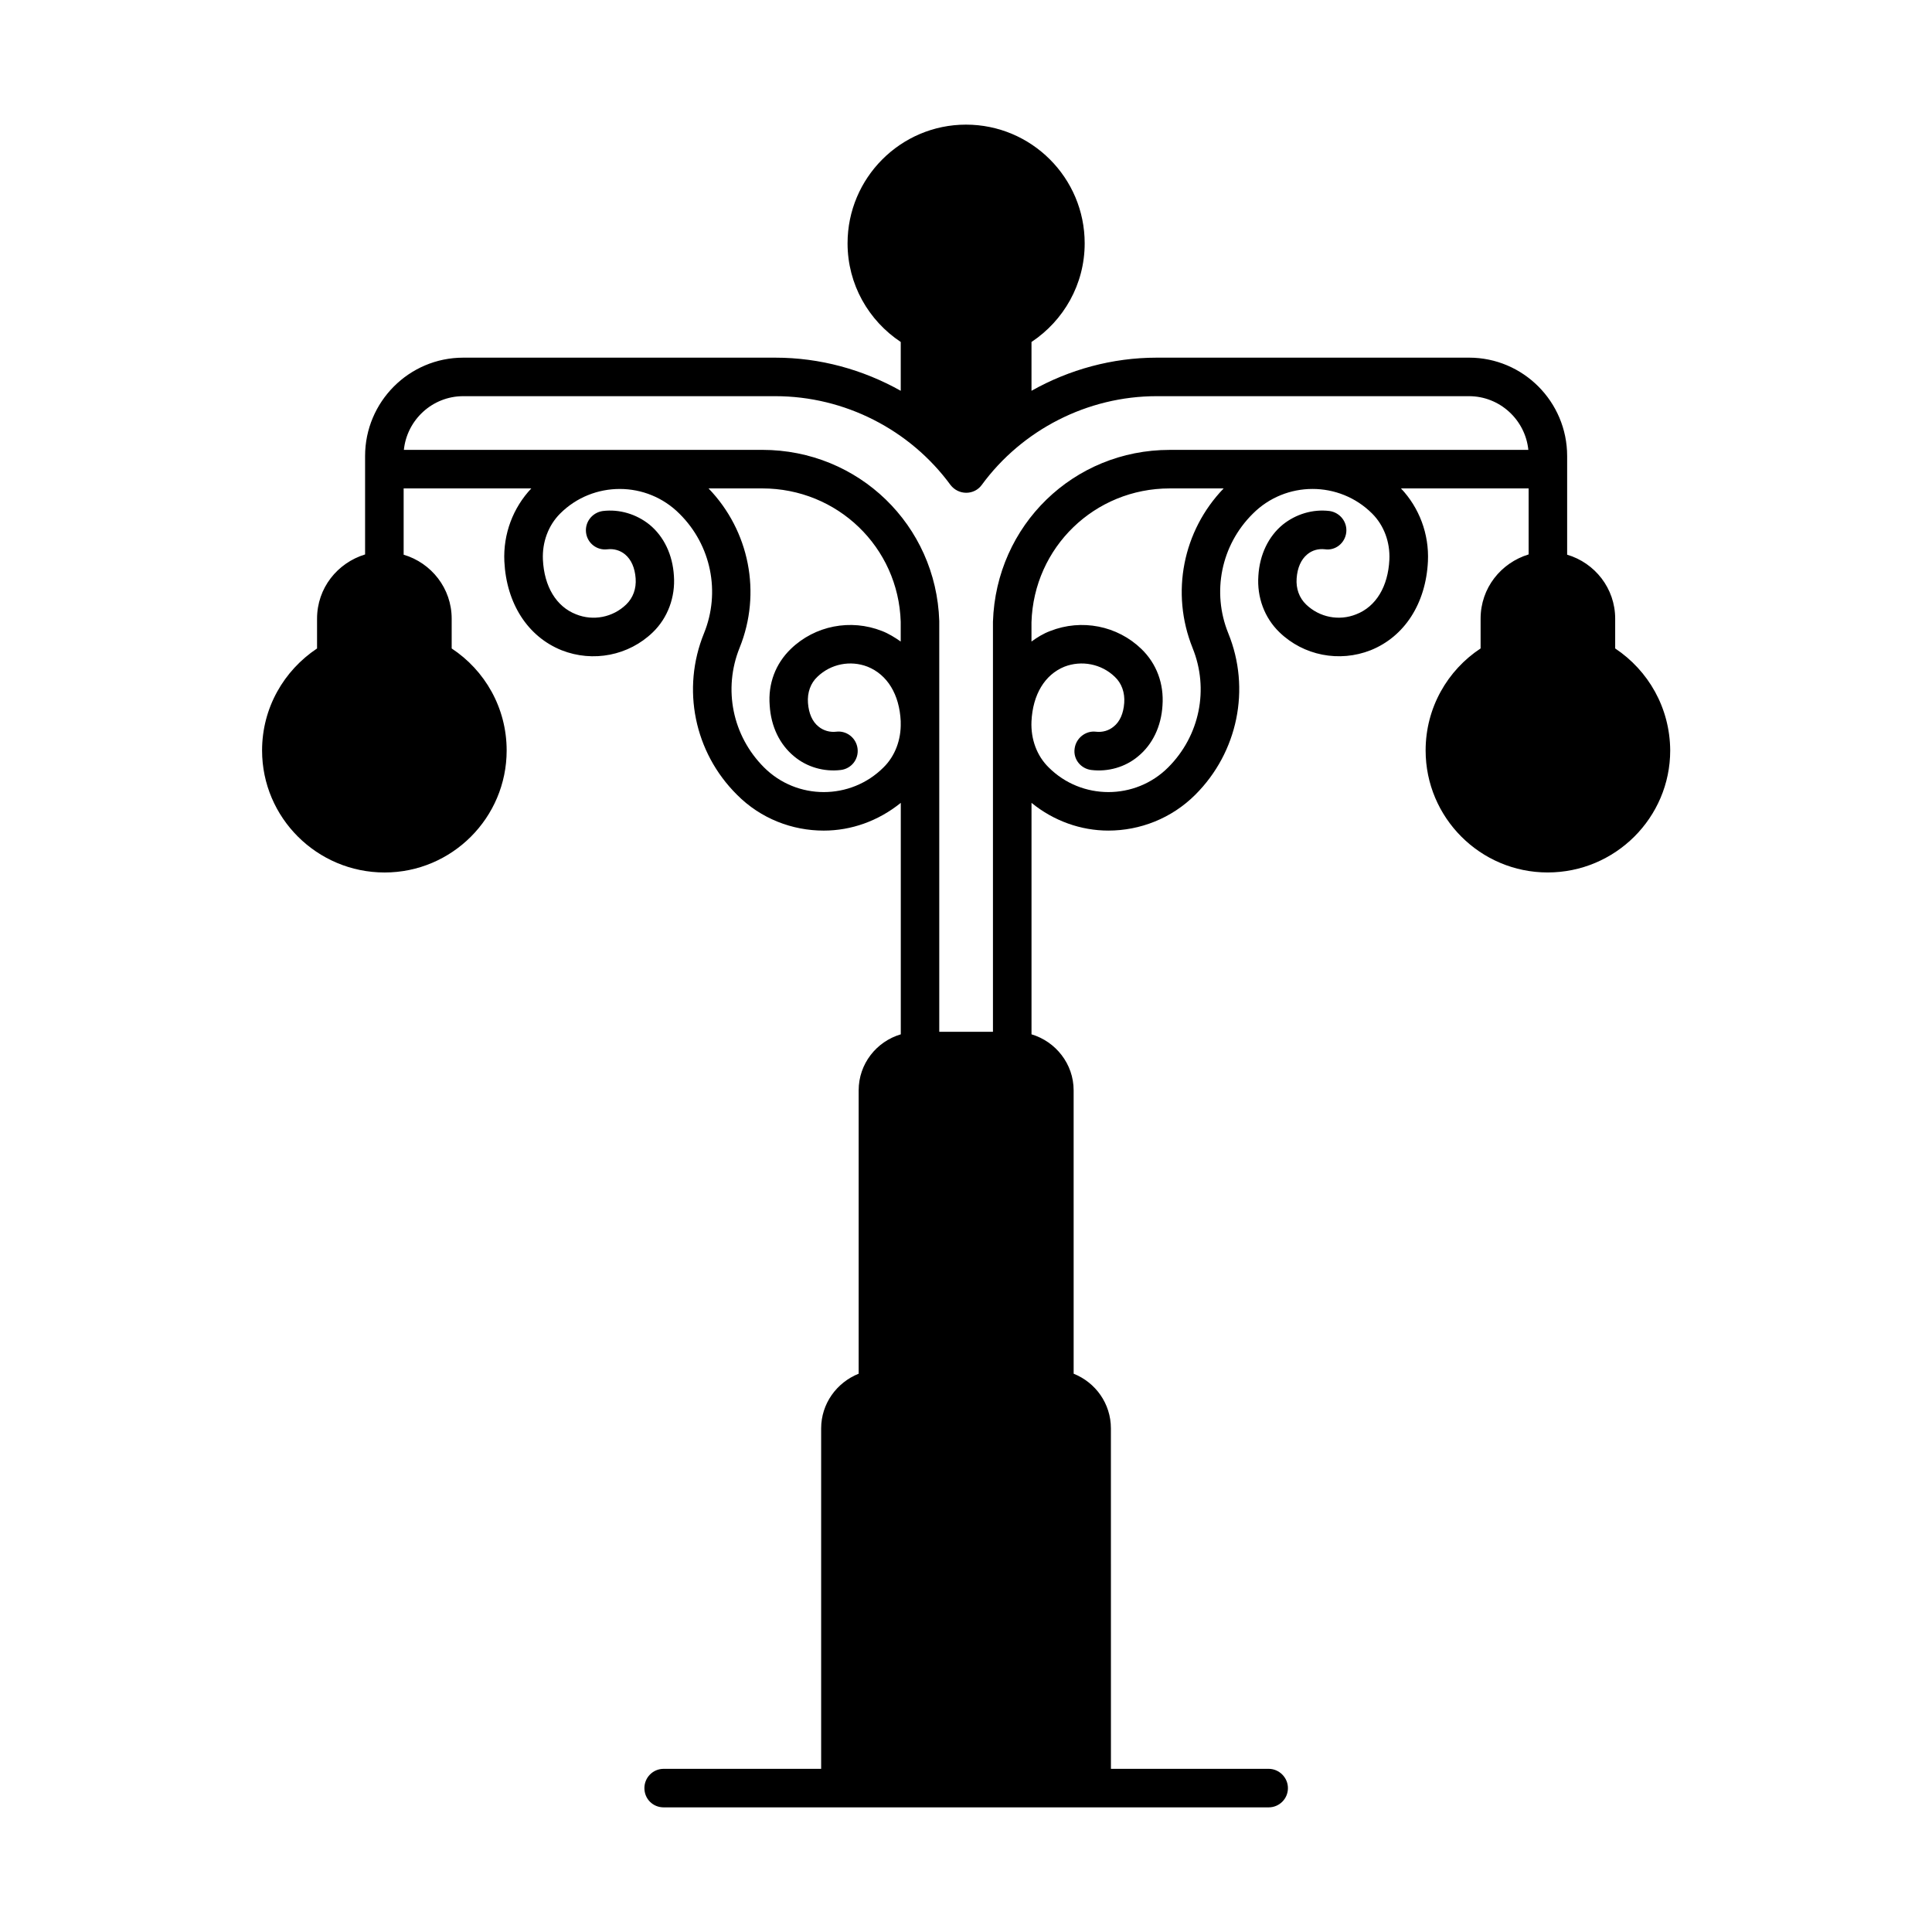
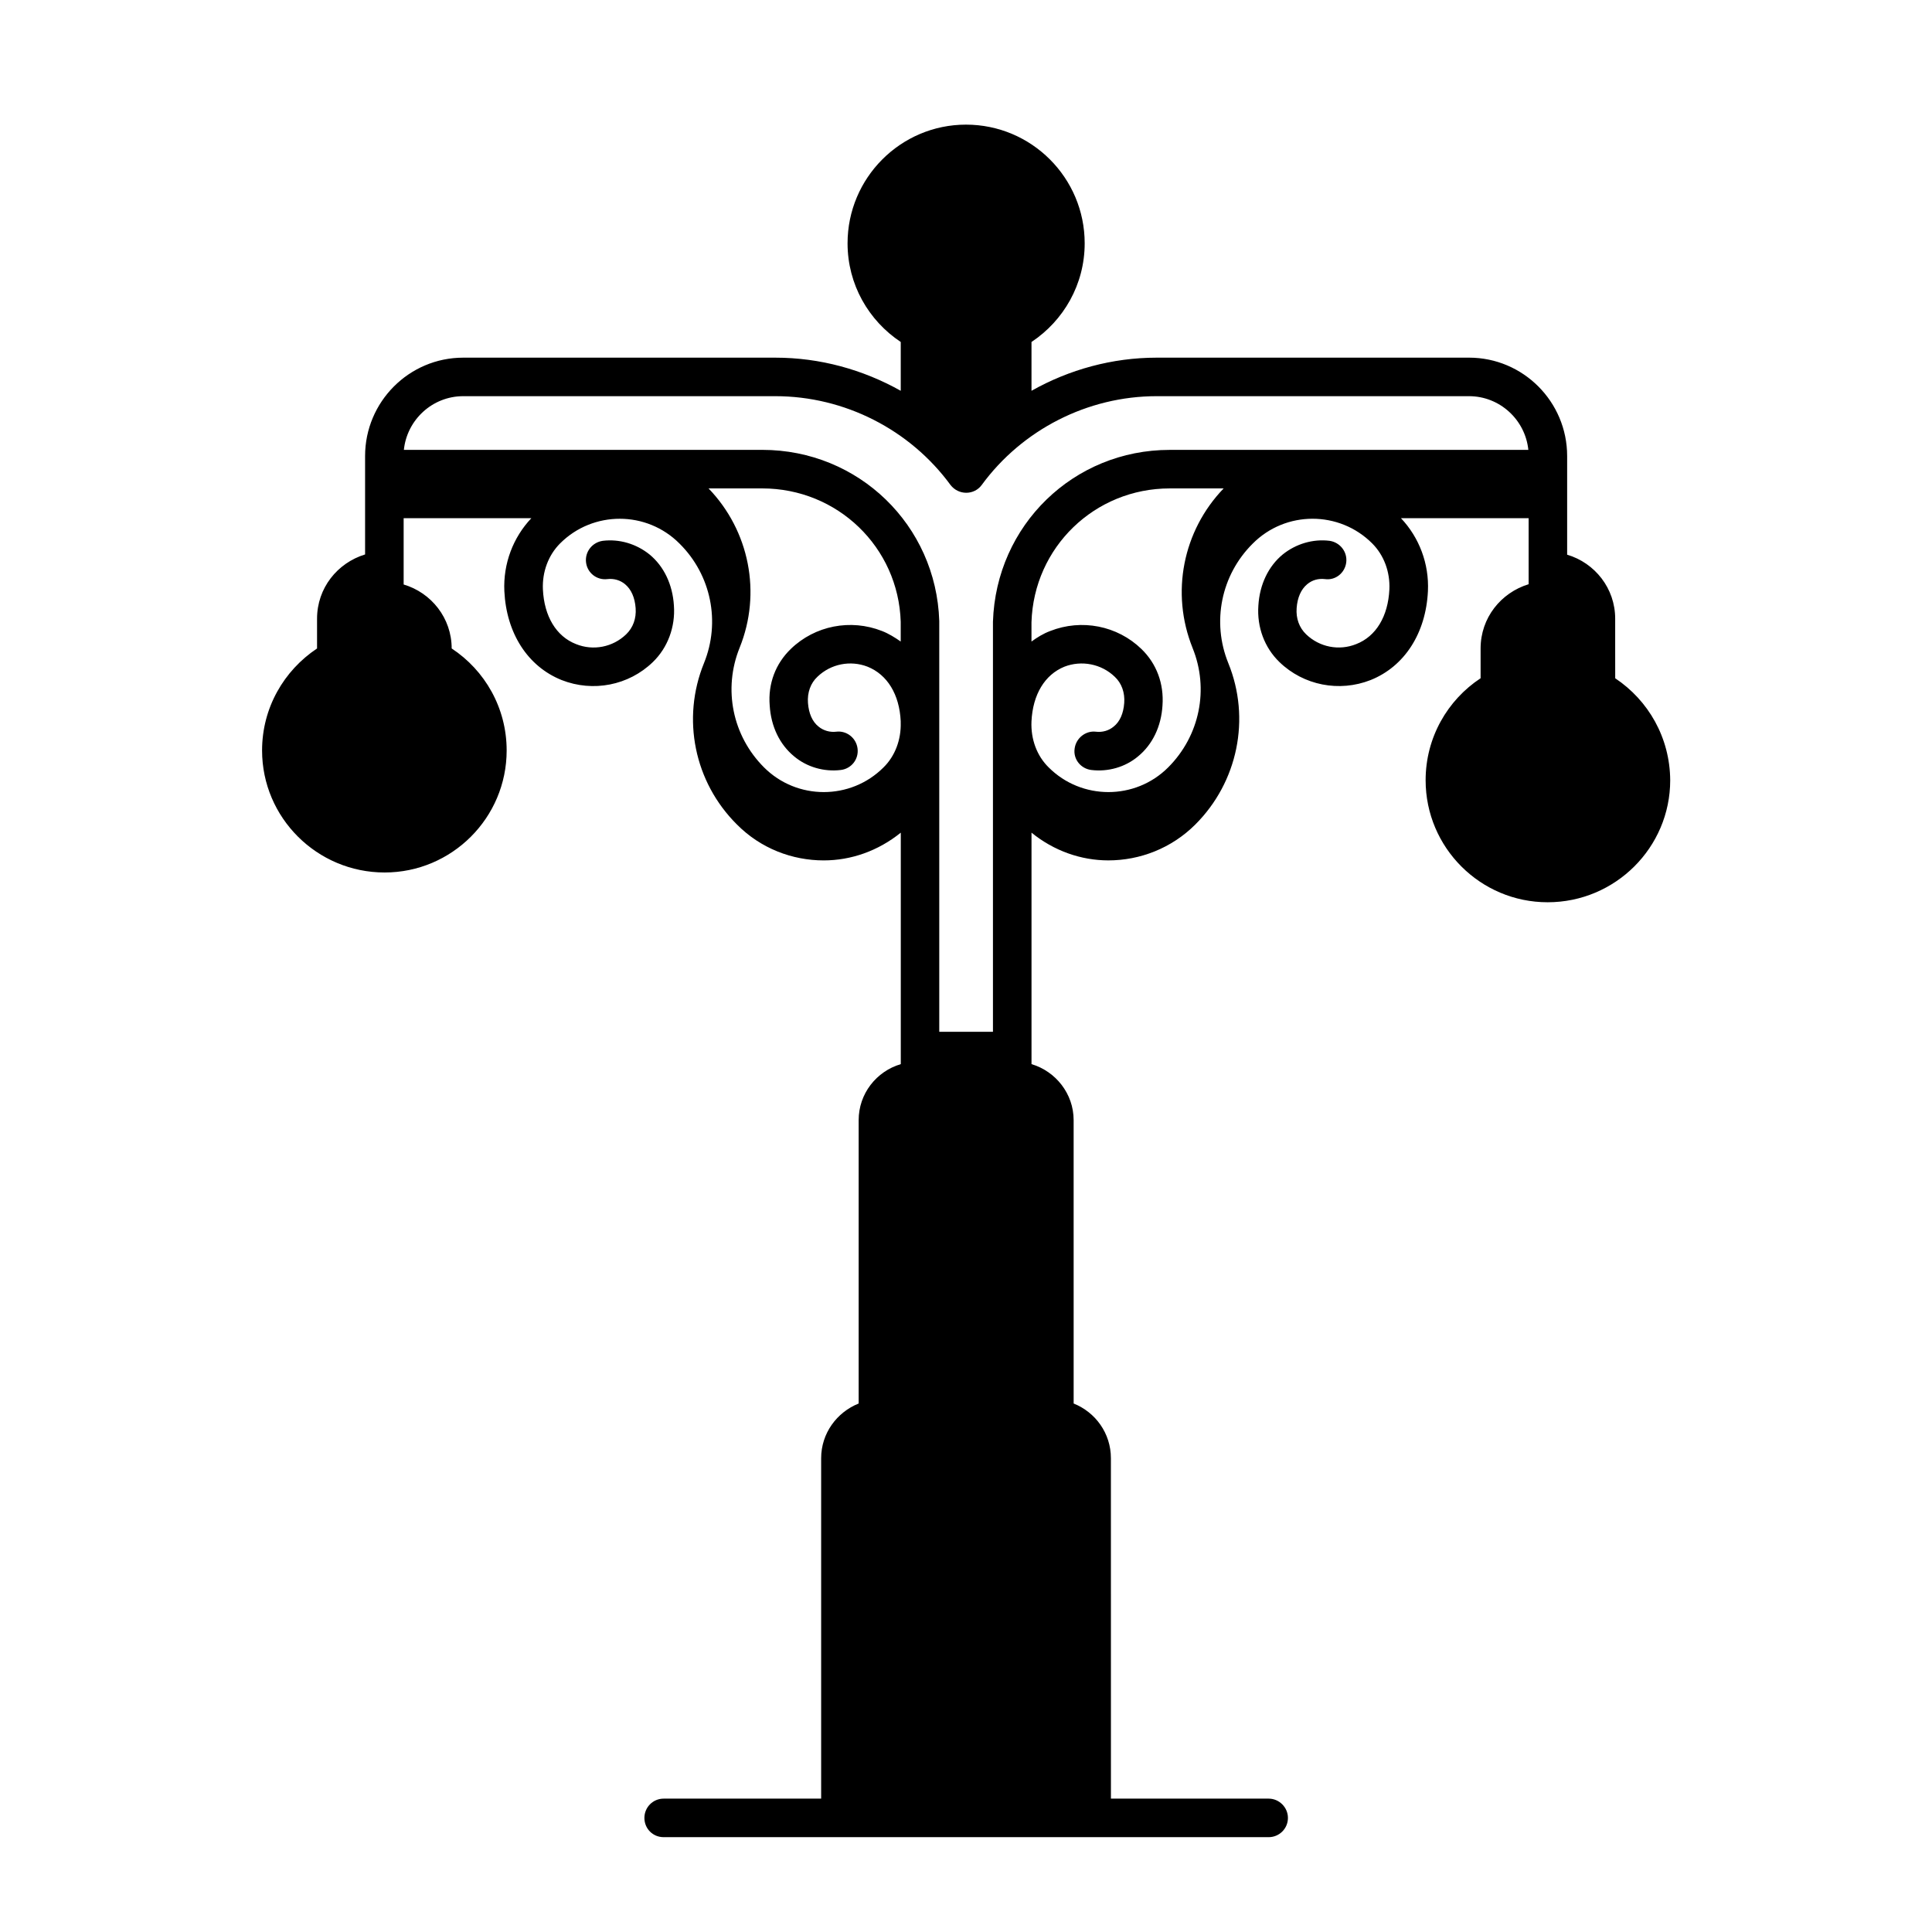
<svg xmlns="http://www.w3.org/2000/svg" fill="#000000" width="800px" height="800px" version="1.1" viewBox="144 144 512 512">
-   <path d="m572.04 315.85v-7.898c0-8.035-5.379-14.773-12.73-16.953v-26.145c0-14.367-11.641-26.074-26.008-26.074l-82.789 0.004c-11.711 0-23.148 3.133-33.156 8.781v-12.938c8.512-5.652 14.094-15.25 14.094-26.145 0-17.359-14.094-31.453-31.453-31.453-17.293 0-31.387 14.094-31.387 31.453 0 10.895 5.582 20.492 14.094 26.145v12.938c-10.078-5.652-21.445-8.781-33.223-8.781h-82.723c-14.367 0-26.008 11.711-26.008 26.074v26.074c-7.352 2.246-12.73 8.918-12.73 17.02v7.898c-8.781 5.856-14.57 15.727-14.57 27.027 0 17.836 14.57 32.34 32.477 32.34 17.836 0 32.34-14.5 32.34-32.34 0-11.301-5.785-21.242-14.57-27.027v-7.898c0-8.035-5.379-14.773-12.73-16.953v-17.566h33.836c-4.832 5.106-7.488 12.051-7.148 19.336 0.543 11.164 6.195 19.949 15.184 23.555 8.305 3.269 17.77 1.43 24.168-4.766 3.949-3.812 5.992-9.328 5.582-14.977-0.34-5.582-2.656-10.418-6.469-13.547-3.473-2.793-7.965-4.152-12.391-3.609-2.793 0.41-4.766 2.926-4.426 5.719 0.34 2.793 2.859 4.766 5.652 4.426 1.703-0.203 3.402 0.273 4.699 1.363 1.633 1.363 2.586 3.539 2.793 6.332 0.203 2.723-0.68 5.176-2.519 6.945-3.539 3.402-8.715 4.426-13.277 2.586-5.242-2.043-8.441-7.352-8.781-14.5-0.203-4.629 1.43-9.055 4.562-12.188 8.715-8.715 22.945-8.715 31.66 0.066 8.375 8.305 10.895 20.766 6.469 31.66-5.992 14.707-2.586 31.523 8.715 42.754 6.332 6.398 14.707 9.531 23.012 9.531 7.285 0 14.434-2.519 20.426-7.352v61.344c-6.469 1.906-11.164 7.828-11.164 14.844v75.094c-5.785 2.316-9.941 7.898-9.941 14.5v90.211h-41.734c-2.859 0-5.106 2.316-5.106 5.106 0 2.859 2.246 5.106 5.106 5.106h160.33c2.793 0 5.106-2.246 5.106-5.106 0-2.793-2.316-5.106-5.106-5.106h-41.801l-0.008-90.211c0-6.606-4.086-12.188-9.871-14.5l-0.004-75.098c0-7.012-4.766-12.938-11.164-14.844v-61.344c5.922 4.832 13.141 7.352 20.355 7.352 8.375 0 16.75-3.199 23.078-9.531 11.234-11.234 14.707-28.051 8.715-42.754-4.426-10.895-1.906-23.352 6.469-31.66 8.715-8.781 22.945-8.781 31.66-0.066 3.133 3.133 4.766 7.559 4.562 12.188-0.34 7.148-3.539 12.461-8.781 14.5-4.562 1.84-9.734 0.816-13.277-2.586-1.84-1.77-2.723-4.223-2.519-6.945 0.203-2.793 1.156-4.969 2.793-6.332 1.293-1.09 2.926-1.566 4.699-1.363 2.793 0.41 5.309-1.633 5.652-4.426 0.34-2.793-1.633-5.309-4.426-5.719-4.426-0.543-8.918 0.816-12.391 3.609-3.812 3.133-6.129 7.965-6.469 13.547-0.41 5.719 1.633 11.164 5.582 14.977 6.398 6.195 15.863 8.035 24.168 4.766 8.988-3.609 14.637-12.391 15.184-23.555 0.34-7.285-2.316-14.23-7.148-19.336h33.836v17.496c-7.352 2.246-12.73 8.918-12.73 17.02v7.898c-8.781 5.785-14.57 15.727-14.57 27.027 0 17.836 14.5 32.34 32.34 32.34 17.906 0 32.477-14.5 32.477-32.34-0.074-11.293-5.793-21.164-14.574-27.02zm-193.9 31.523c-8.715 8.715-22.945 8.715-31.66 0-8.375-8.375-10.895-20.766-6.469-31.727 5.856-14.5 2.586-30.977-8.238-42.211h14.23c19.949 0 36.082 15.59 36.695 35.336v5.242c-1.566-1.09-3.199-2.109-4.969-2.793-8.305-3.269-17.77-1.43-24.168 4.766-4.016 3.879-6.059 9.191-5.582 14.977 0.34 5.582 2.656 10.348 6.469 13.48 3.402 2.859 7.965 4.152 12.391 3.609 2.793-0.34 4.766-2.859 4.426-5.652-0.34-2.859-2.926-4.832-5.652-4.492-1.633 0.203-3.402-0.273-4.699-1.363-1.633-1.293-2.586-3.473-2.793-6.262-0.203-2.723 0.68-5.242 2.519-6.945 3.539-3.402 8.715-4.426 13.277-2.656 5.242 2.109 8.441 7.352 8.781 14.434v0.34c0.137 4.566-1.496 8.922-4.559 11.918zm81.902-31.66c4.426 10.895 1.906 23.285-6.469 31.66-8.715 8.715-22.945 8.715-31.66 0-3.133-3.062-4.766-7.488-4.562-12.188 0.34-7.148 3.539-12.391 8.715-14.5 4.562-1.77 9.805-0.75 13.344 2.656 1.84 1.703 2.723 4.223 2.519 6.945-0.203 2.793-1.156 4.969-2.793 6.262-1.293 1.09-2.996 1.566-4.699 1.363-2.723-0.34-5.309 1.703-5.652 4.492-0.41 2.793 1.633 5.309 4.426 5.652 4.426 0.543 8.988-0.75 12.391-3.609 3.812-3.133 6.129-7.898 6.469-13.48 0.41-5.785-1.566-11.098-5.582-14.977-6.398-6.195-15.863-8.035-24.168-4.766-1.84 0.68-3.473 1.703-4.969 2.793v-5.106c0.613-19.879 16.75-35.473 36.629-35.473h14.297c-10.82 11.23-14.09 27.707-8.234 42.273zm-6.059-52.488c-25.461 0-46.023 19.949-46.84 45.547v108.66h-14.23v-108.87c-0.816-25.395-21.379-45.344-46.91-45.344l-94.973 0.004c0.816-7.965 7.559-14.23 15.727-14.23h82.719c18.312 0 35.676 8.852 46.434 23.555 1.02 1.293 2.519 2.043 4.152 2.043 1.633 0 3.133-0.75 4.086-2.043 10.758-14.707 28.117-23.555 46.363-23.555h82.789c8.168 0 14.91 6.262 15.727 14.23z" />
+   <path d="m572.04 315.85v-7.898c0-8.035-5.379-14.773-12.73-16.953v-26.145c0-14.367-11.641-26.074-26.008-26.074l-82.789 0.004c-11.711 0-23.148 3.133-33.156 8.781v-12.938c8.512-5.652 14.094-15.25 14.094-26.145 0-17.359-14.094-31.453-31.453-31.453-17.293 0-31.387 14.094-31.387 31.453 0 10.895 5.582 20.492 14.094 26.145v12.938c-10.078-5.652-21.445-8.781-33.223-8.781h-82.723c-14.367 0-26.008 11.711-26.008 26.074v26.074c-7.352 2.246-12.73 8.918-12.73 17.02v7.898c-8.781 5.856-14.57 15.727-14.57 27.027 0 17.836 14.57 32.34 32.477 32.34 17.836 0 32.34-14.5 32.34-32.34 0-11.301-5.785-21.242-14.57-27.027c0-8.035-5.379-14.773-12.73-16.953v-17.566h33.836c-4.832 5.106-7.488 12.051-7.148 19.336 0.543 11.164 6.195 19.949 15.184 23.555 8.305 3.269 17.77 1.43 24.168-4.766 3.949-3.812 5.992-9.328 5.582-14.977-0.34-5.582-2.656-10.418-6.469-13.547-3.473-2.793-7.965-4.152-12.391-3.609-2.793 0.41-4.766 2.926-4.426 5.719 0.34 2.793 2.859 4.766 5.652 4.426 1.703-0.203 3.402 0.273 4.699 1.363 1.633 1.363 2.586 3.539 2.793 6.332 0.203 2.723-0.68 5.176-2.519 6.945-3.539 3.402-8.715 4.426-13.277 2.586-5.242-2.043-8.441-7.352-8.781-14.5-0.203-4.629 1.43-9.055 4.562-12.188 8.715-8.715 22.945-8.715 31.66 0.066 8.375 8.305 10.895 20.766 6.469 31.66-5.992 14.707-2.586 31.523 8.715 42.754 6.332 6.398 14.707 9.531 23.012 9.531 7.285 0 14.434-2.519 20.426-7.352v61.344c-6.469 1.906-11.164 7.828-11.164 14.844v75.094c-5.785 2.316-9.941 7.898-9.941 14.5v90.211h-41.734c-2.859 0-5.106 2.316-5.106 5.106 0 2.859 2.246 5.106 5.106 5.106h160.33c2.793 0 5.106-2.246 5.106-5.106 0-2.793-2.316-5.106-5.106-5.106h-41.801l-0.008-90.211c0-6.606-4.086-12.188-9.871-14.5l-0.004-75.098c0-7.012-4.766-12.938-11.164-14.844v-61.344c5.922 4.832 13.141 7.352 20.355 7.352 8.375 0 16.75-3.199 23.078-9.531 11.234-11.234 14.707-28.051 8.715-42.754-4.426-10.895-1.906-23.352 6.469-31.66 8.715-8.781 22.945-8.781 31.66-0.066 3.133 3.133 4.766 7.559 4.562 12.188-0.34 7.148-3.539 12.461-8.781 14.5-4.562 1.84-9.734 0.816-13.277-2.586-1.84-1.77-2.723-4.223-2.519-6.945 0.203-2.793 1.156-4.969 2.793-6.332 1.293-1.09 2.926-1.566 4.699-1.363 2.793 0.41 5.309-1.633 5.652-4.426 0.34-2.793-1.633-5.309-4.426-5.719-4.426-0.543-8.918 0.816-12.391 3.609-3.812 3.133-6.129 7.965-6.469 13.547-0.41 5.719 1.633 11.164 5.582 14.977 6.398 6.195 15.863 8.035 24.168 4.766 8.988-3.609 14.637-12.391 15.184-23.555 0.34-7.285-2.316-14.23-7.148-19.336h33.836v17.496c-7.352 2.246-12.73 8.918-12.73 17.02v7.898c-8.781 5.785-14.57 15.727-14.57 27.027 0 17.836 14.5 32.34 32.34 32.34 17.906 0 32.477-14.5 32.477-32.34-0.074-11.293-5.793-21.164-14.574-27.02zm-193.9 31.523c-8.715 8.715-22.945 8.715-31.66 0-8.375-8.375-10.895-20.766-6.469-31.727 5.856-14.5 2.586-30.977-8.238-42.211h14.23c19.949 0 36.082 15.59 36.695 35.336v5.242c-1.566-1.09-3.199-2.109-4.969-2.793-8.305-3.269-17.77-1.43-24.168 4.766-4.016 3.879-6.059 9.191-5.582 14.977 0.34 5.582 2.656 10.348 6.469 13.48 3.402 2.859 7.965 4.152 12.391 3.609 2.793-0.34 4.766-2.859 4.426-5.652-0.34-2.859-2.926-4.832-5.652-4.492-1.633 0.203-3.402-0.273-4.699-1.363-1.633-1.293-2.586-3.473-2.793-6.262-0.203-2.723 0.68-5.242 2.519-6.945 3.539-3.402 8.715-4.426 13.277-2.656 5.242 2.109 8.441 7.352 8.781 14.434v0.34c0.137 4.566-1.496 8.922-4.559 11.918zm81.902-31.66c4.426 10.895 1.906 23.285-6.469 31.66-8.715 8.715-22.945 8.715-31.66 0-3.133-3.062-4.766-7.488-4.562-12.188 0.34-7.148 3.539-12.391 8.715-14.5 4.562-1.77 9.805-0.75 13.344 2.656 1.84 1.703 2.723 4.223 2.519 6.945-0.203 2.793-1.156 4.969-2.793 6.262-1.293 1.09-2.996 1.566-4.699 1.363-2.723-0.34-5.309 1.703-5.652 4.492-0.41 2.793 1.633 5.309 4.426 5.652 4.426 0.543 8.988-0.75 12.391-3.609 3.812-3.133 6.129-7.898 6.469-13.48 0.41-5.785-1.566-11.098-5.582-14.977-6.398-6.195-15.863-8.035-24.168-4.766-1.84 0.68-3.473 1.703-4.969 2.793v-5.106c0.613-19.879 16.75-35.473 36.629-35.473h14.297c-10.82 11.23-14.09 27.707-8.234 42.273zm-6.059-52.488c-25.461 0-46.023 19.949-46.84 45.547v108.66h-14.23v-108.87c-0.816-25.395-21.379-45.344-46.91-45.344l-94.973 0.004c0.816-7.965 7.559-14.23 15.727-14.23h82.719c18.312 0 35.676 8.852 46.434 23.555 1.02 1.293 2.519 2.043 4.152 2.043 1.633 0 3.133-0.75 4.086-2.043 10.758-14.707 28.117-23.555 46.363-23.555h82.789c8.168 0 14.91 6.262 15.727 14.23z" />
</svg>